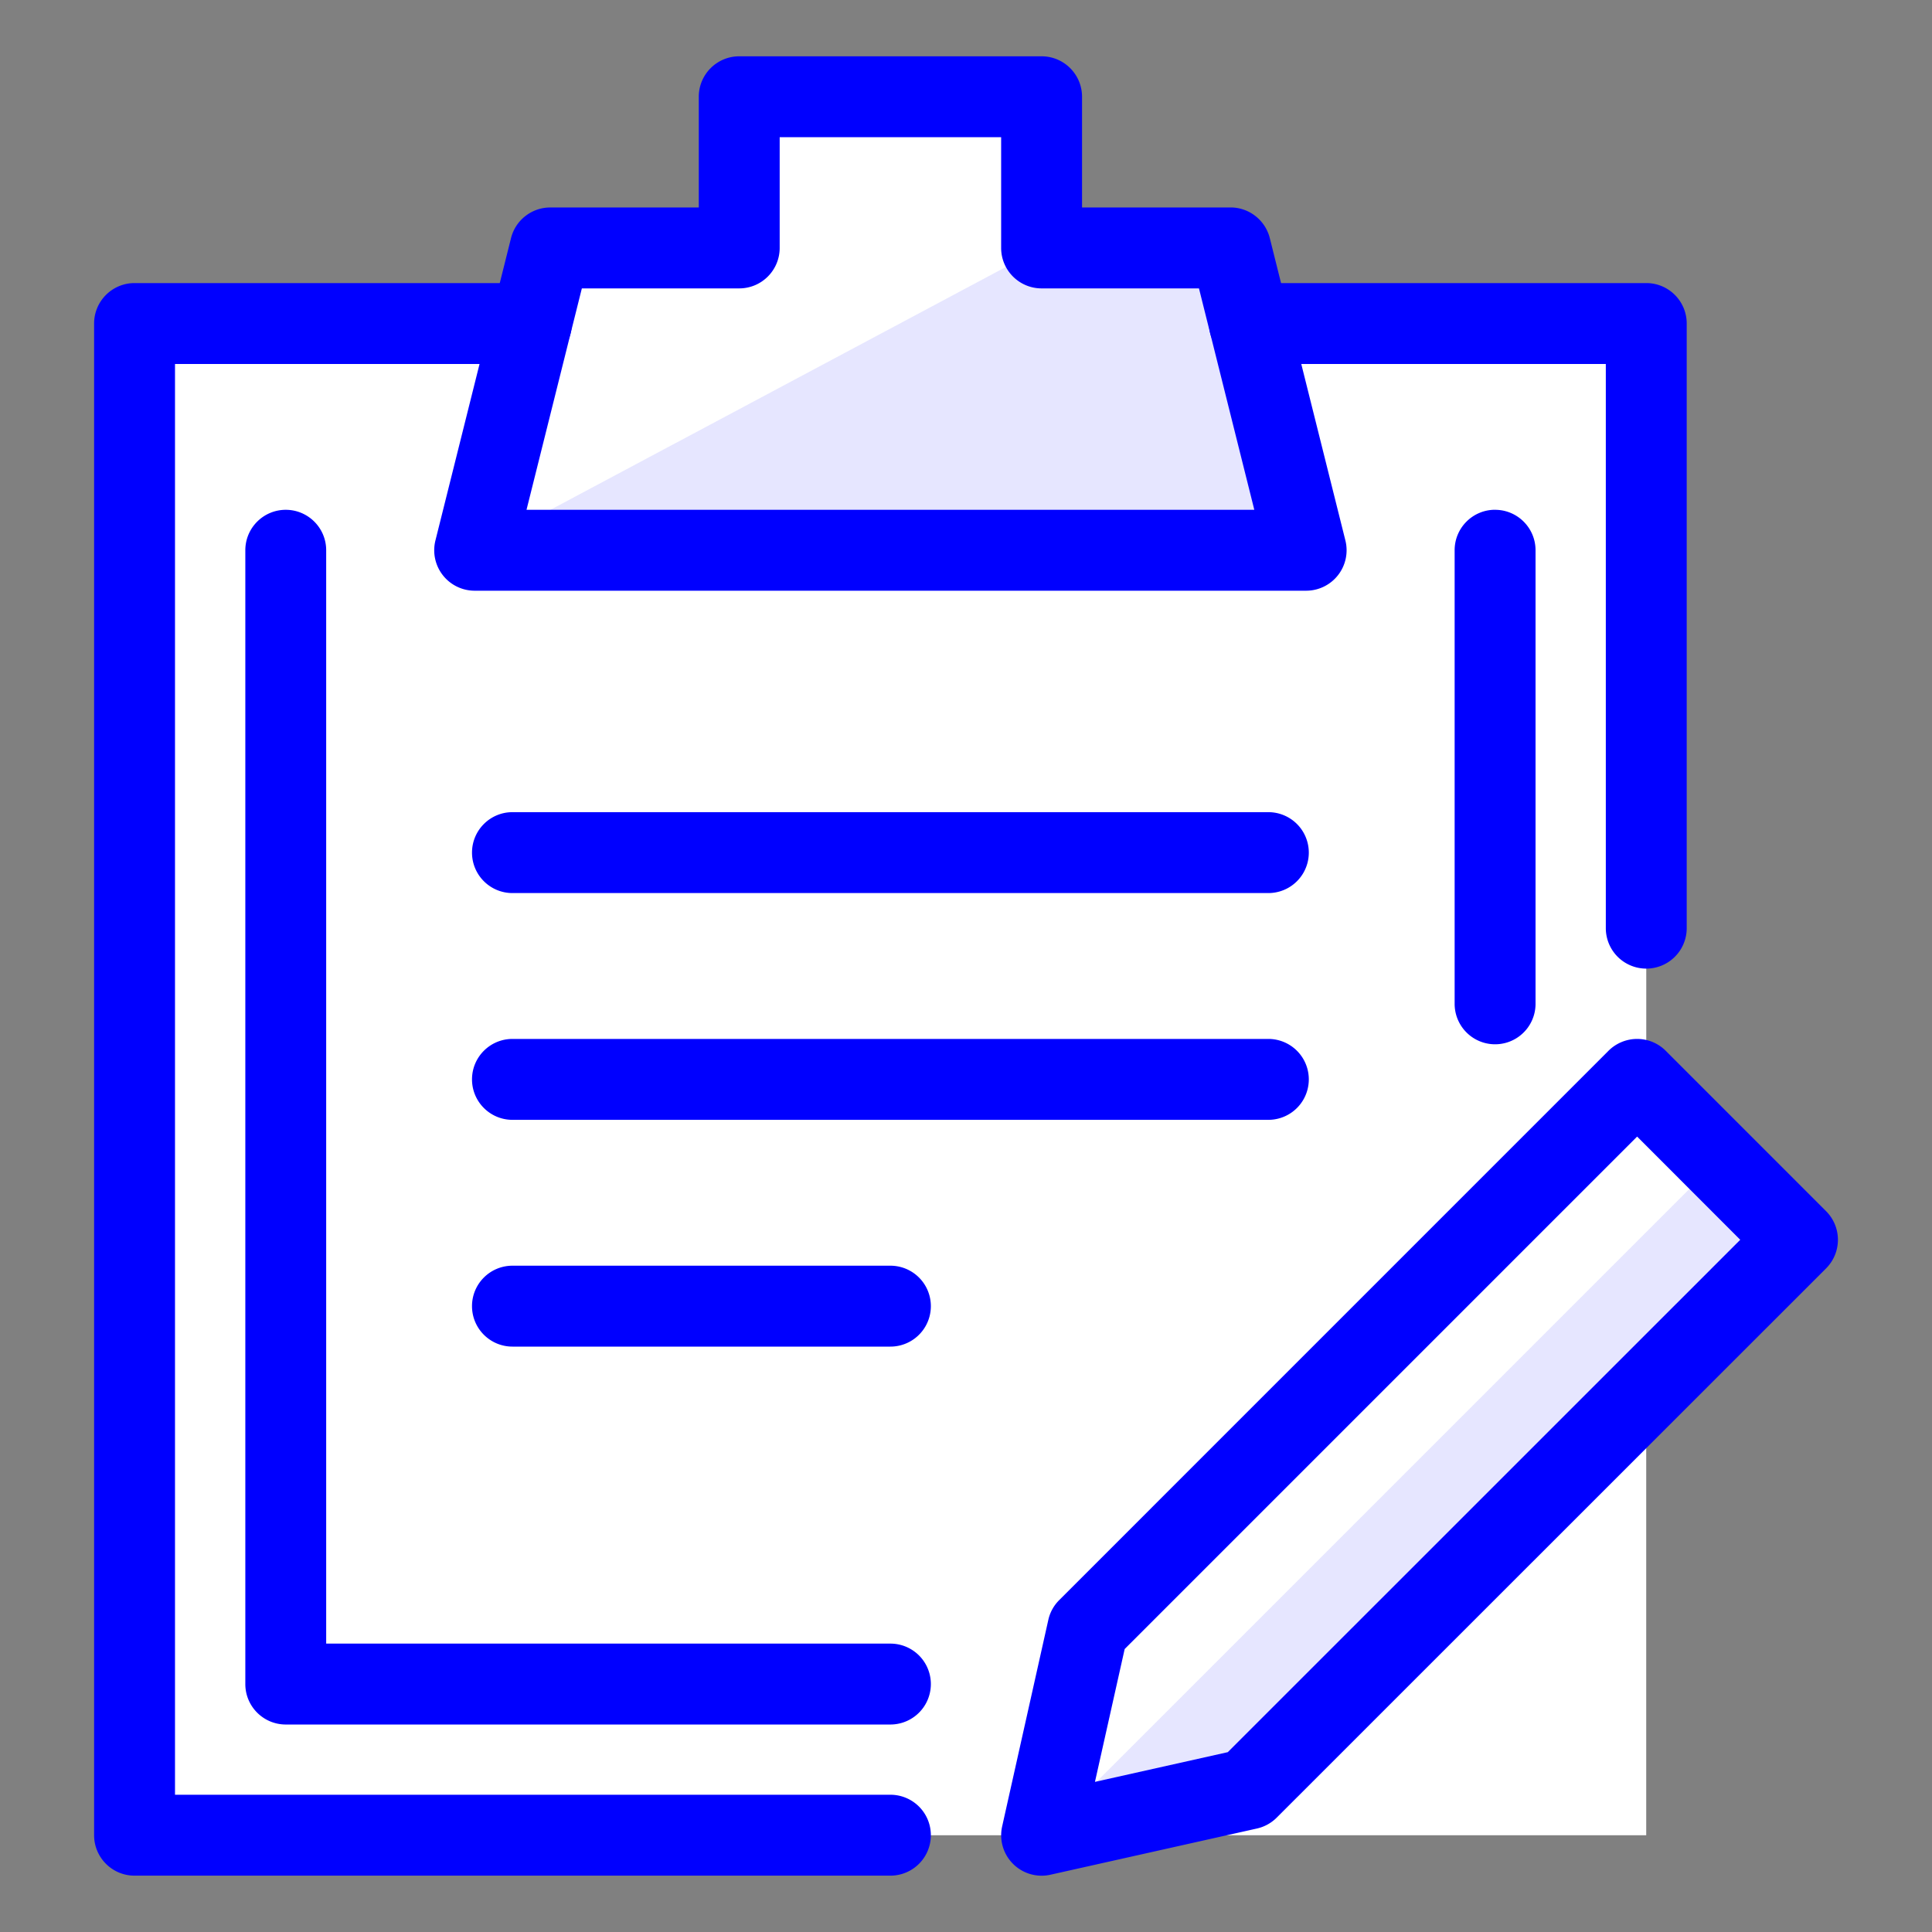
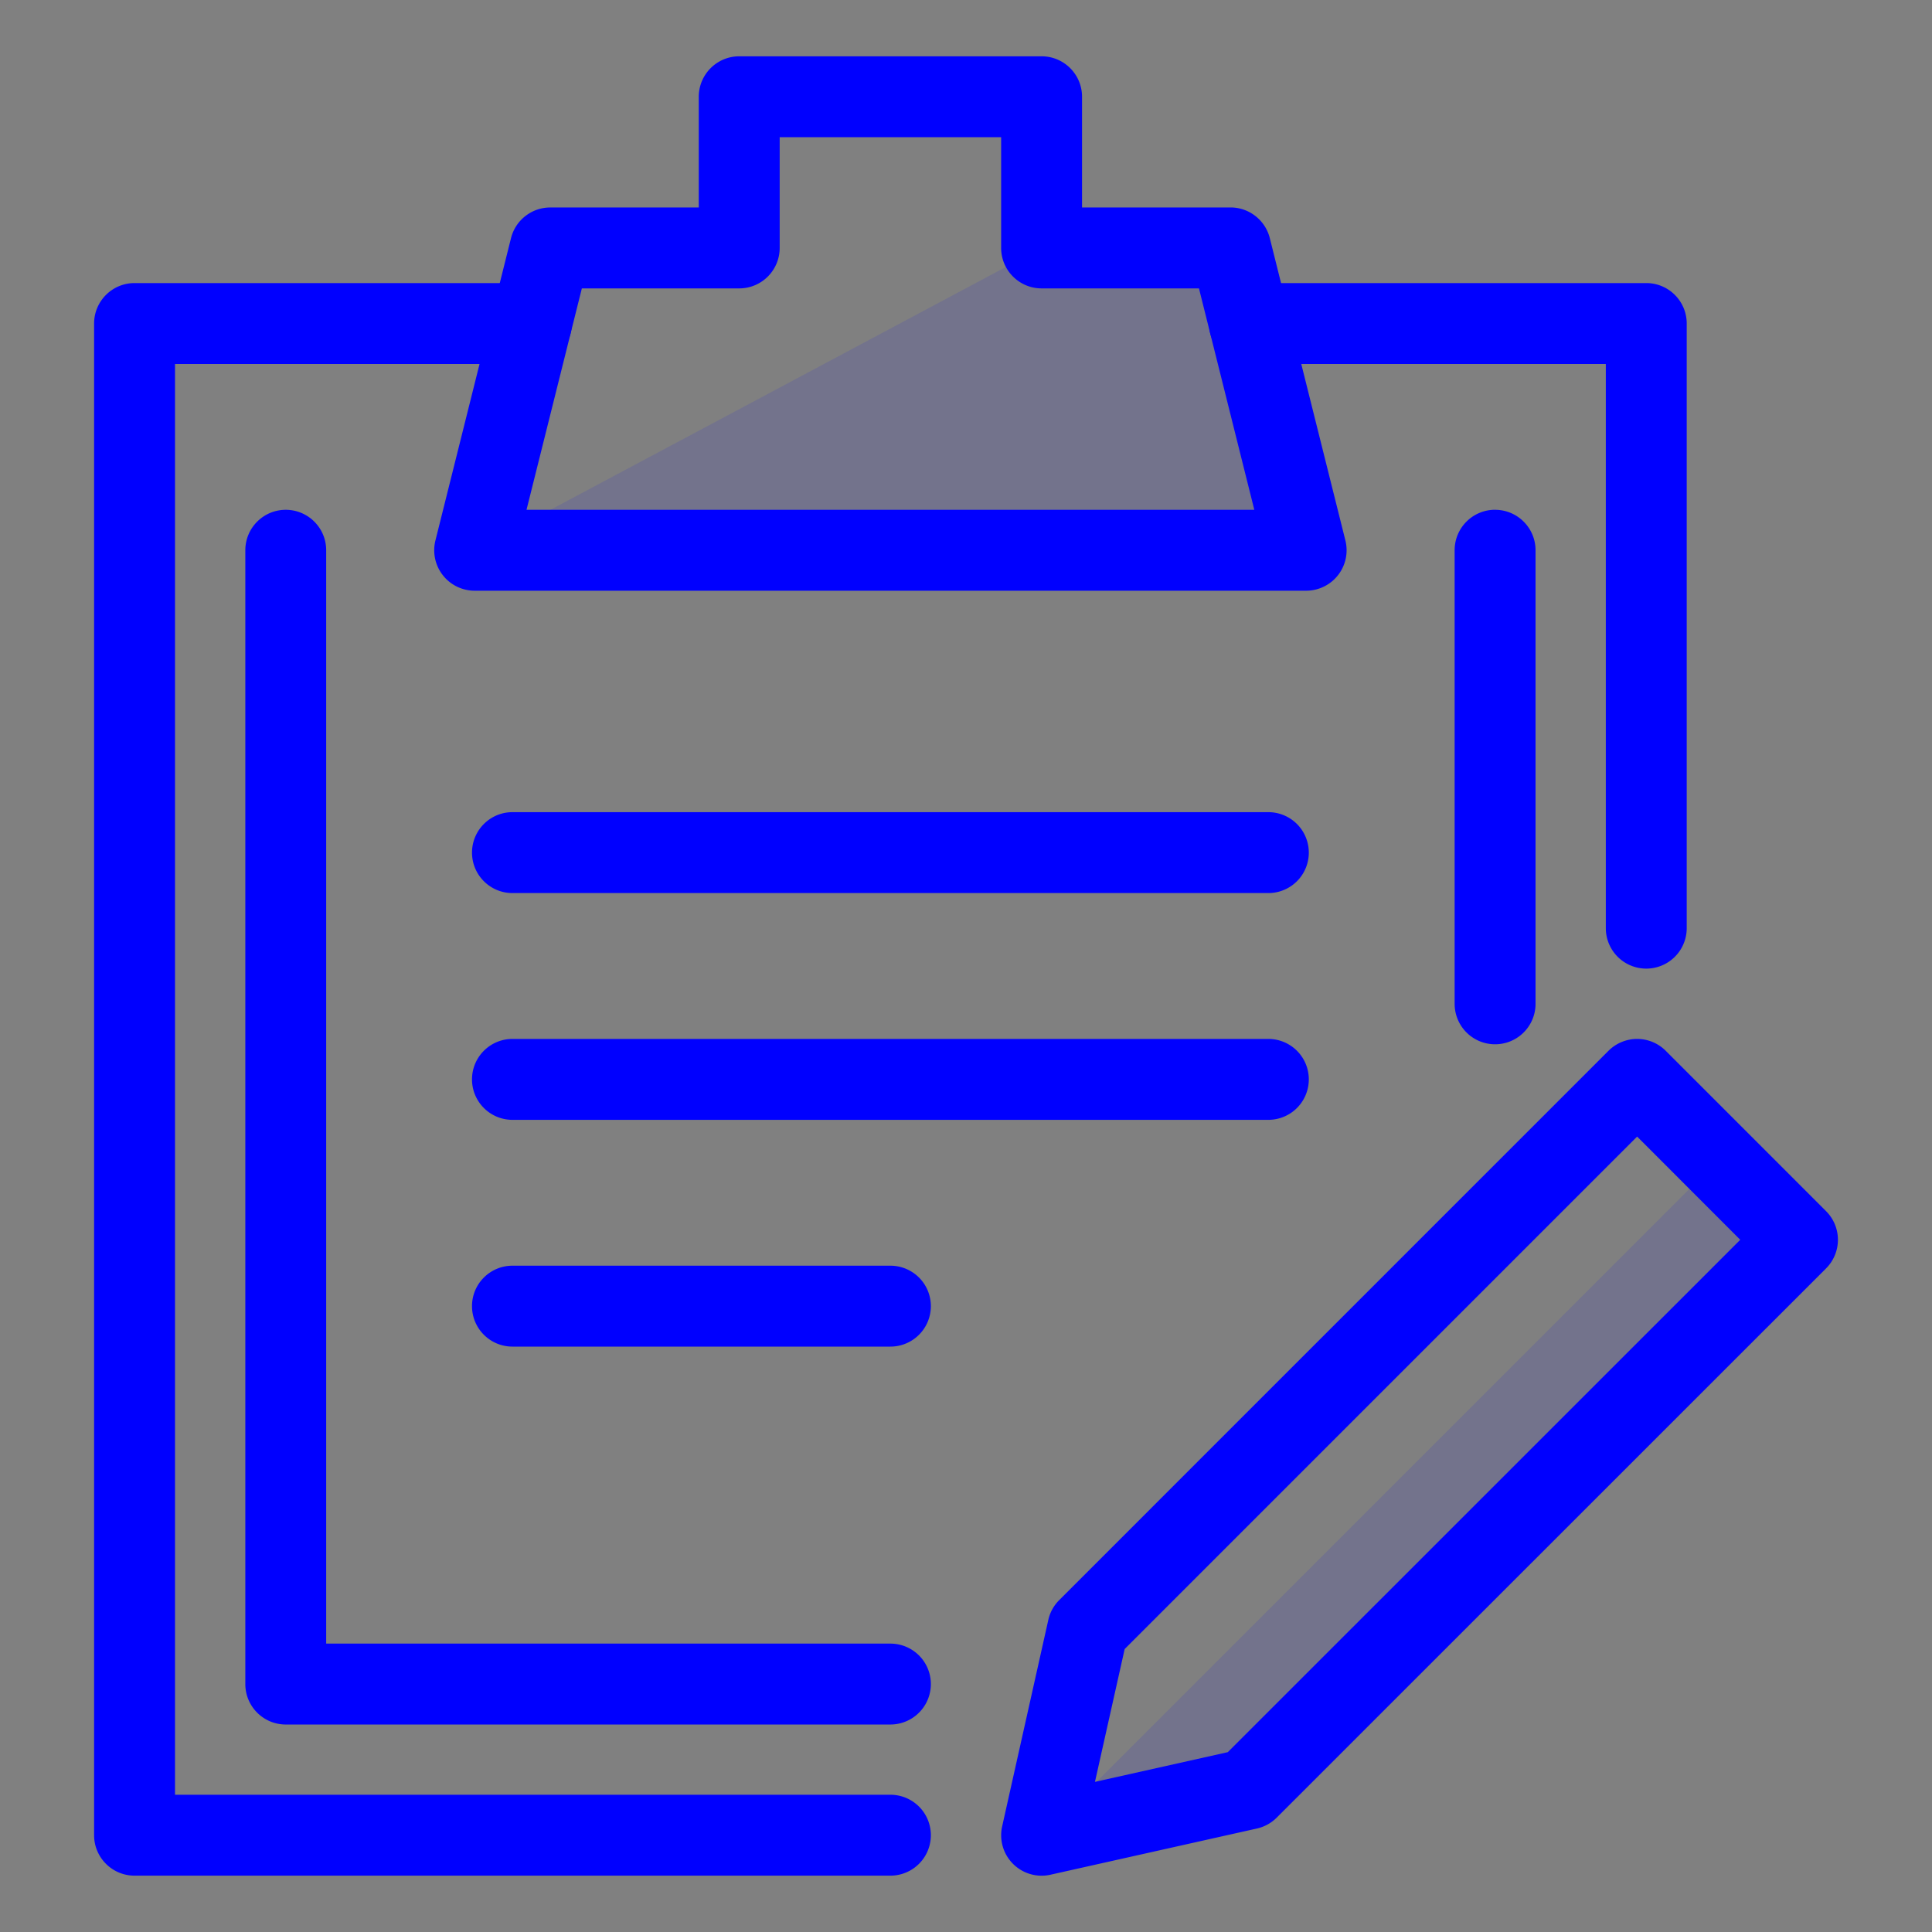
<svg xmlns="http://www.w3.org/2000/svg" fill="none" viewBox="0 0 48 48">
  <rect x="0" y="0" width="48" height="48" fill="#808080" stroke="none" />
-   <path fill="#fff" d="m44.657 30.802-3.756-3.758V8.038h-9.85l-.478-1.878h-4.695V2.404h-7.512V6.16h-4.695l-.478 1.878h-9.85v37.558H40.9v-11.04l3.756-3.754Z" />
  <path fill="#00F" fill-opacity=".1" d="M11.793 13.671h20.658L30.573 6.16h-4.695L11.793 13.67ZM42.684 28.828 25.927 45.585l5.082-1.136 13.648-13.647-1.973-1.974Z" />
  <path fill="#00F" fill-rule="evenodd" d="M11.727 21.183c0-.555.45-1.005 1.005-1.005h18.78a1.005 1.005 0 1 1 0 2.01h-18.78c-.555 0-1.005-.45-1.005-1.005ZM11.727 26.817c0-.555.45-1.005 1.005-1.005h18.78a1.005 1.005 0 1 1 0 2.01h-18.78c-.555 0-1.005-.45-1.005-1.005ZM11.727 32.45c0-.554.45-1.004 1.005-1.004h9.39a1.005 1.005 0 1 1 0 2.01h-9.39c-.555 0-1.005-.45-1.005-1.005Z" clip-rule="evenodd" />
  <path fill="#00F" fill-rule="evenodd" d="M2.338 8.038c0-.555.45-1.005 1.005-1.005h9.859a1.005 1.005 0 1 1 0 2.01H4.348V44.59h17.774a1.005 1.005 0 1 1 0 2.01H3.342c-.554 0-1.004-.45-1.004-1.005V8.038ZM30.037 8.038c0-.555.45-1.005 1.005-1.005h9.86c.554 0 1.004.45 1.004 1.005V23.06a1.005 1.005 0 1 1-2.01 0V9.043h-8.854c-.555 0-1.005-.45-1.005-1.005Z" clip-rule="evenodd" />
  <path fill="#00F" fill-rule="evenodd" d="M7.099 12.666c.555 0 1.005.45 1.005 1.005v27.164h14.018a1.005 1.005 0 1 1 0 2.01H7.1c-.555 0-1.005-.45-1.005-1.005V13.671c0-.555.45-1.005 1.005-1.005ZM37.145 12.666c.555 0 1.005.45 1.005 1.005V24.94a1.005 1.005 0 1 1-2.01 0V13.67c0-.555.45-1.005 1.005-1.005ZM17.361 2.404c0-.555.45-1.005 1.005-1.005h7.512c.555 0 1.005.45 1.005 1.005v2.75h3.69c.46 0 .863.315.975.762l1.878 7.512a1.005 1.005 0 0 1-.975 1.248H11.794a1.005 1.005 0 0 1-.976-1.248l1.878-7.512c.112-.447.514-.761.975-.761h3.69V2.404Zm2.01 1.005v2.75c0 .556-.45 1.006-1.005 1.006h-3.91l-1.375 5.501h18.082l-1.375-5.501h-3.91c-.555 0-1.005-.45-1.005-1.005V3.409H19.37ZM40.674 25.812c.267 0 .522.106.71.294l3.984 3.985a1.005 1.005 0 0 1 0 1.422L31.719 45.159a1.006 1.006 0 0 1-.491.27l-5.13 1.148a1.005 1.005 0 0 1-1.2-1.2l1.147-5.13c.041-.187.135-.357.27-.492l13.648-13.649c.189-.188.445-.294.711-.294ZM27.942 40.97l-.738 3.3 3.3-.738 12.732-12.73-2.562-2.564L27.942 40.97Z" clip-rule="evenodd" />
</svg>